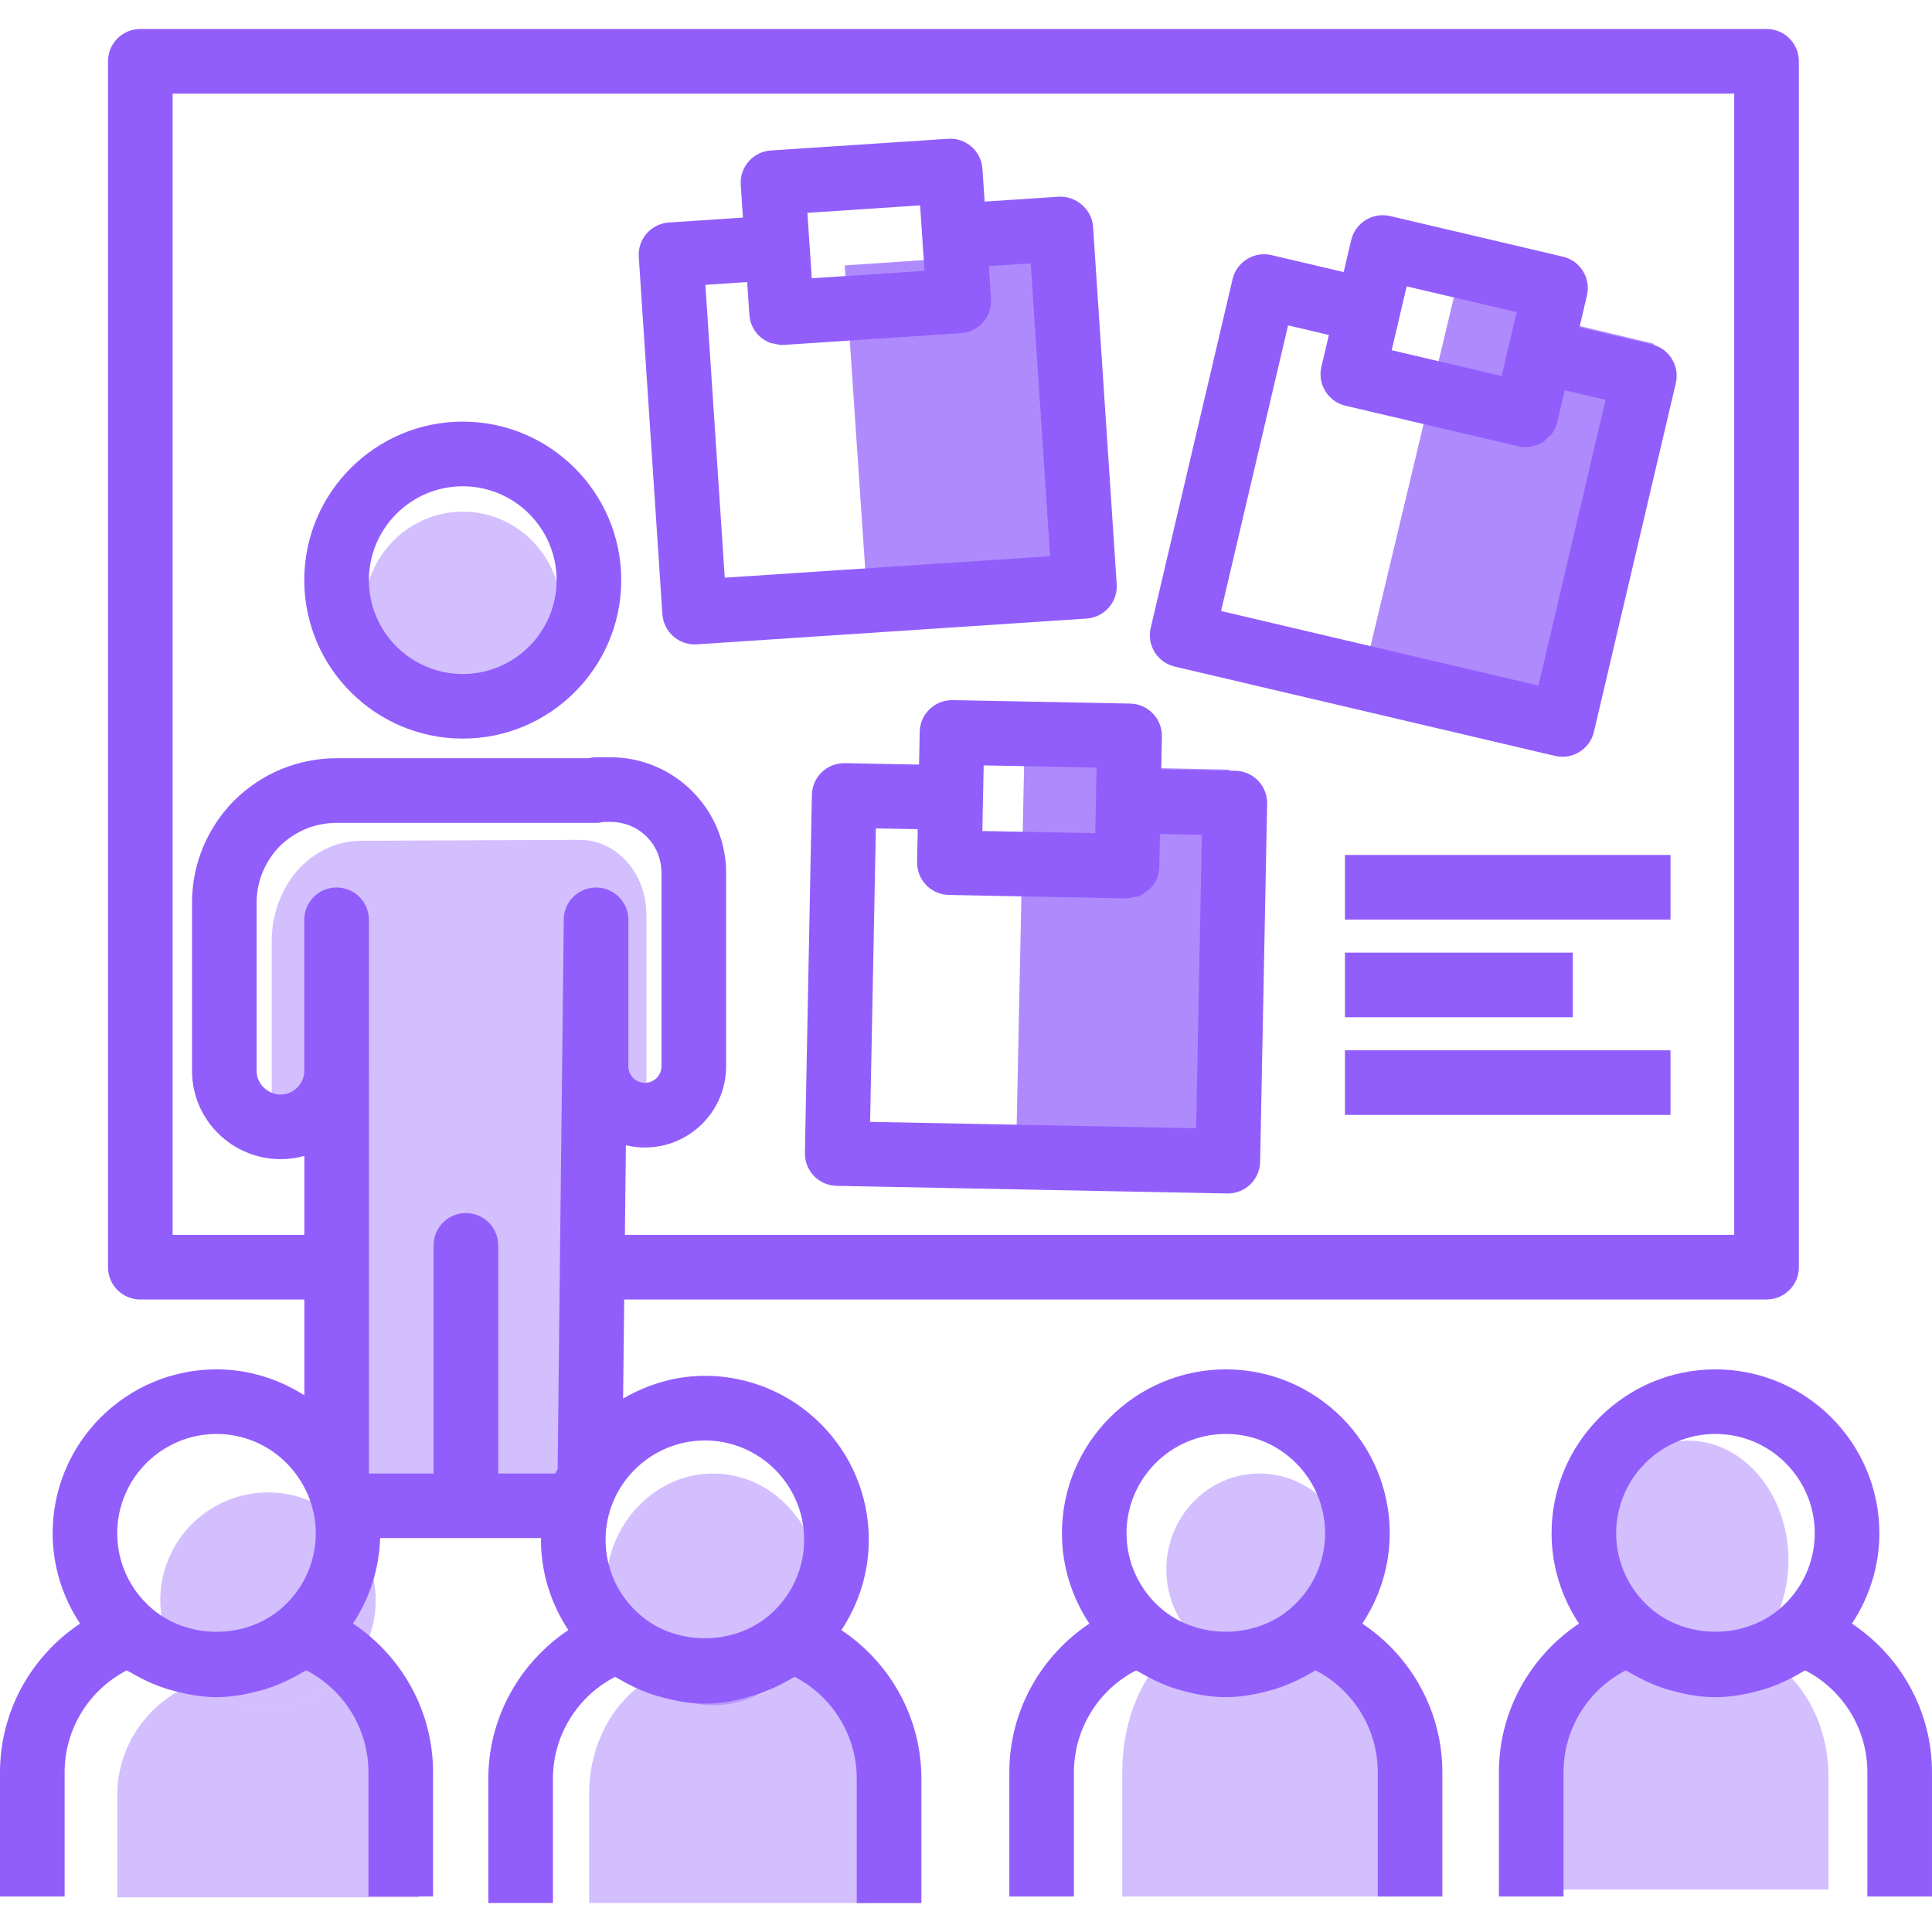
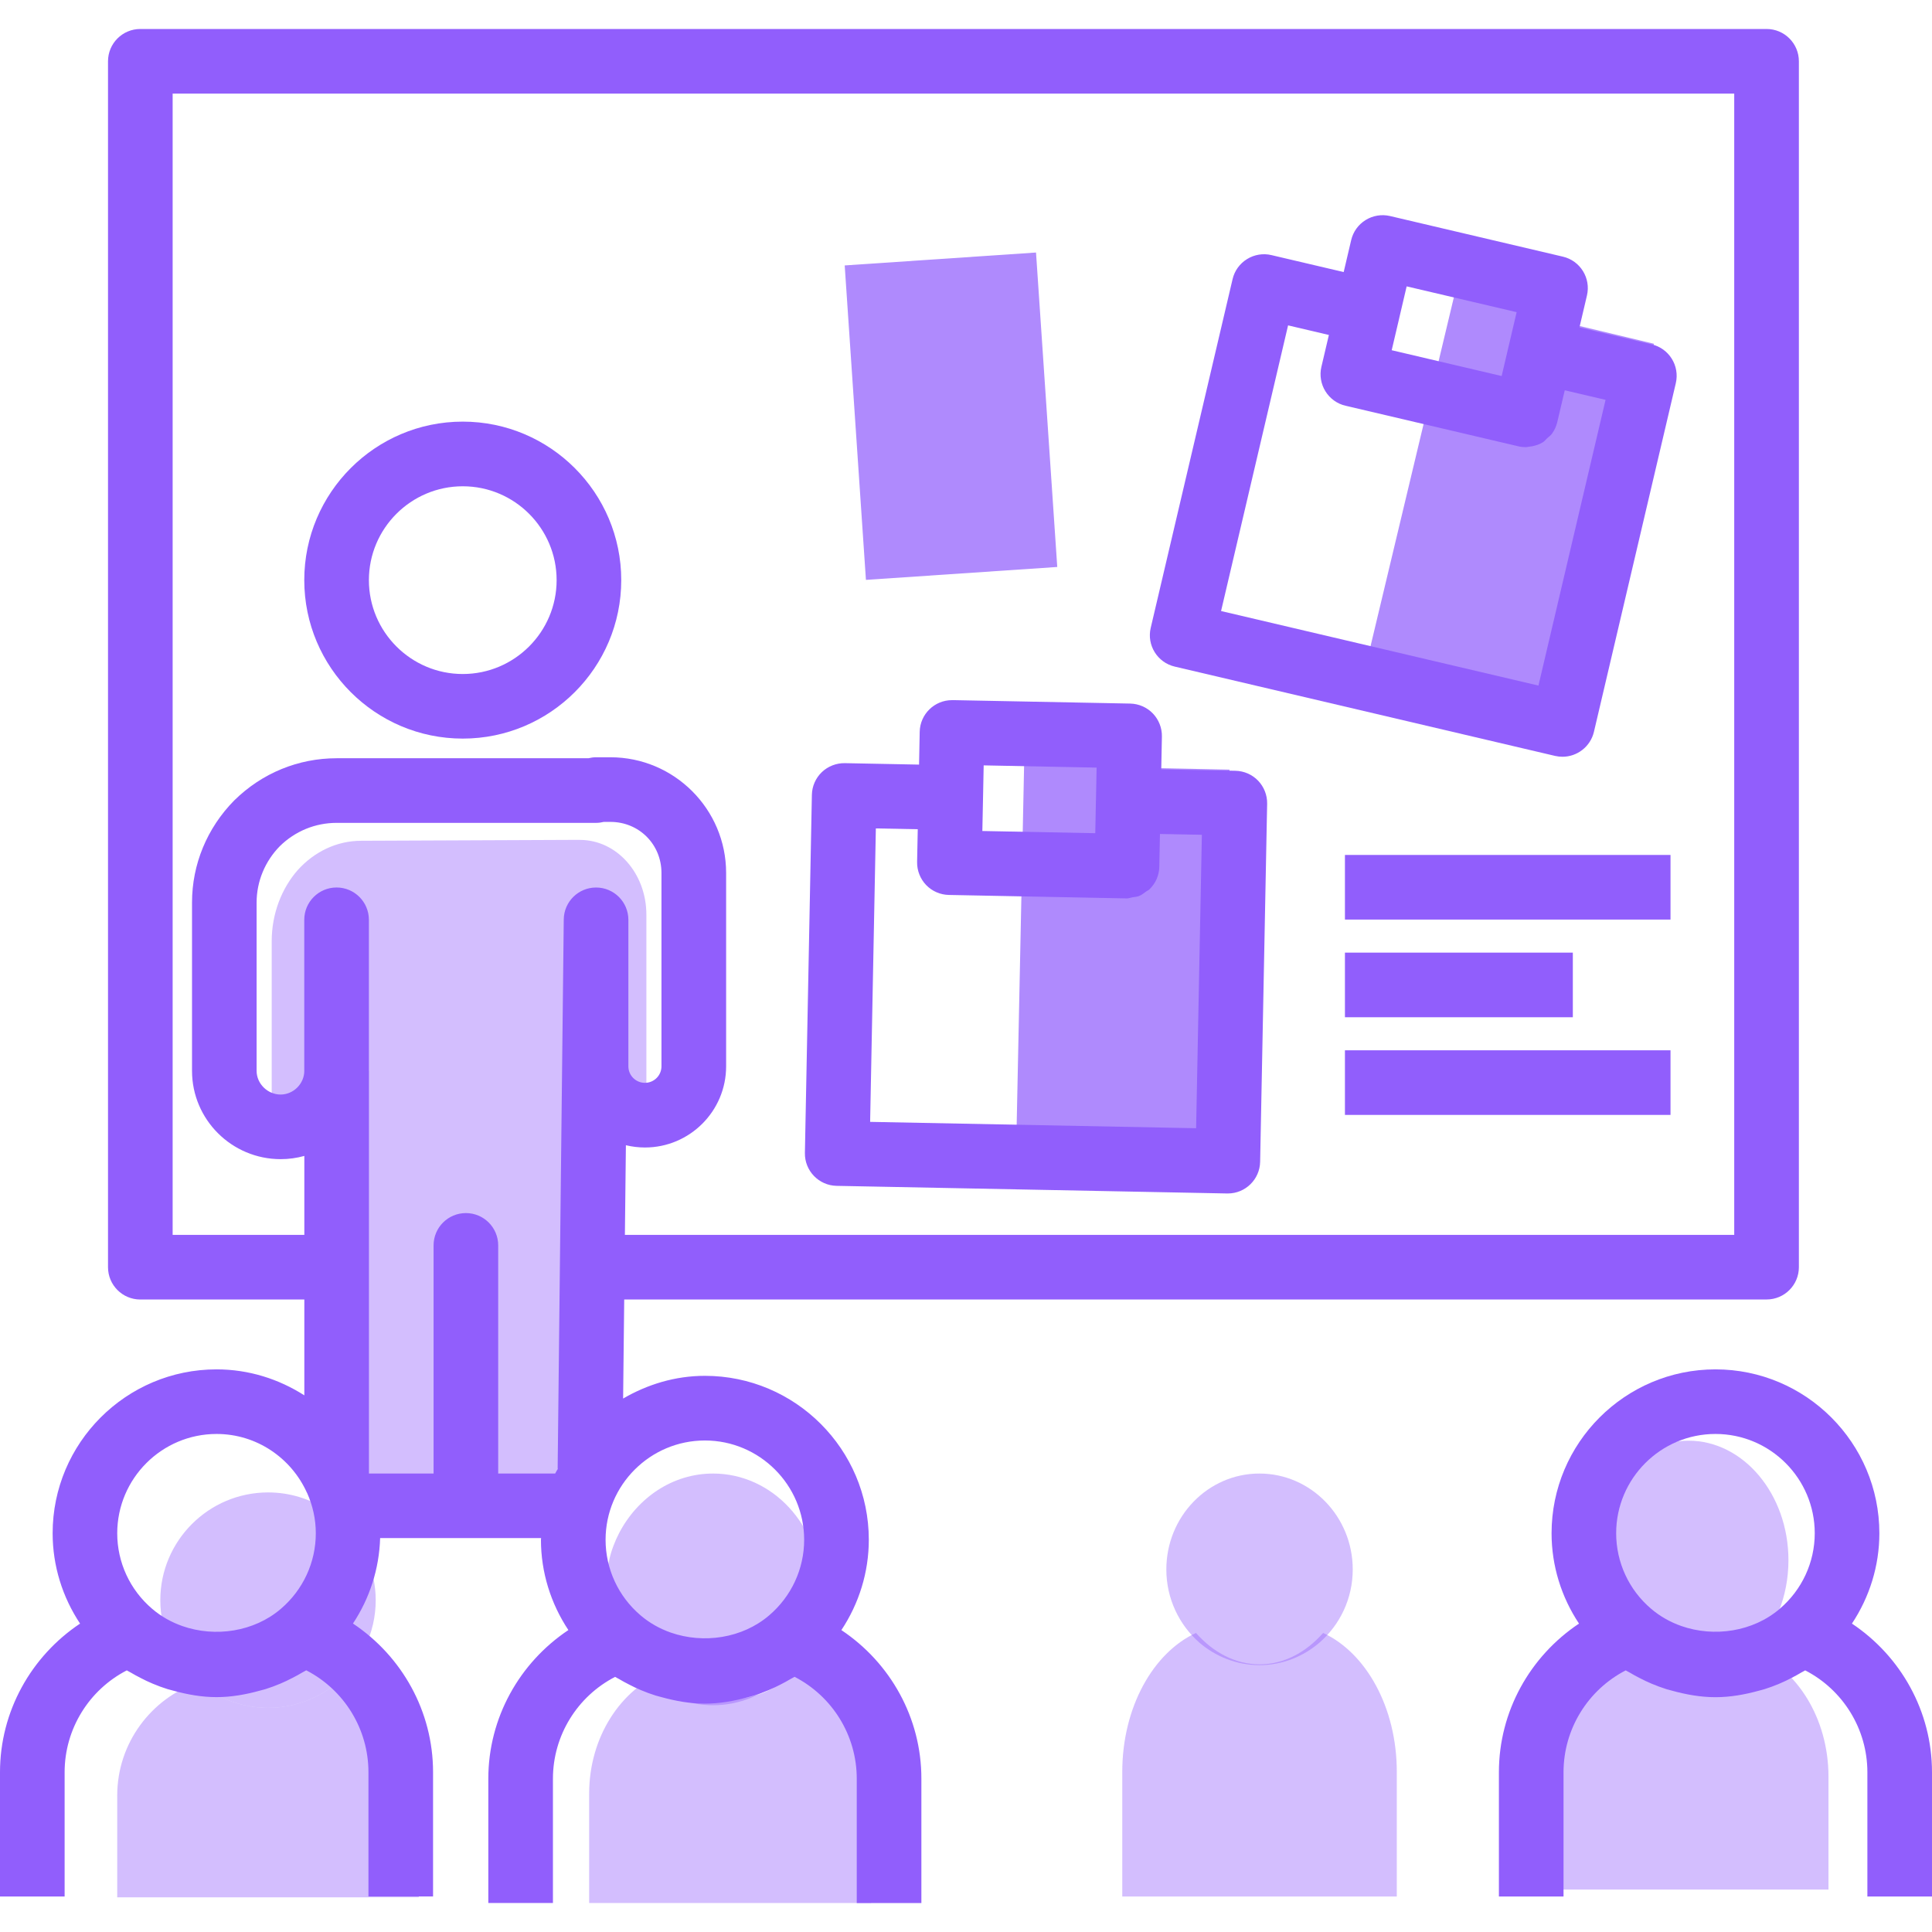
<svg xmlns="http://www.w3.org/2000/svg" width="100%" height="100%" viewBox="0 0 512 512" version="1.1" xml:space="preserve" style="fill-rule:evenodd;clip-rule:evenodd;stroke-linejoin:round;stroke-miterlimit:2;">
  <g>
    <path d="M447.465,445.08c6.509,0 12.563,-2.873 17.184,-7.532c11.586,4.736 19.918,17.859 19.918,33.311l0,29.896l-74.268,0l0,-29.896c0,-15.452 8.397,-28.575 19.983,-33.311c4.621,4.659 10.609,7.532 17.183,7.532Z" style="fill:#915efc;fill-opacity:0.4;fill-rule:nonzero;" />
    <path d="M464.649,437.548c-4.621,4.659 -10.675,7.532 -17.184,7.532c-6.574,0 -12.562,-2.873 -17.183,-7.532c-5.728,-5.824 -9.373,-14.443 -9.373,-24.072c0,-17.471 11.911,-31.681 26.556,-31.681c14.581,0 26.492,14.21 26.492,31.681c0,9.629 -3.645,18.248 -9.308,24.072Z" style="fill:#915efc;fill-opacity:0.4;fill-rule:nonzero;" />
  </g>
  <g>
    <path d="M350.638,432.748c11.36,5.234 19.528,19.736 19.528,36.813l0,33.037l-72.752,0l0,-33.037c0,-17.077 8.169,-31.579 19.529,-36.813c4.531,5.148 10.466,8.323 16.847,8.323c6.446,0 12.317,-3.175 16.848,-8.323Z" style="fill:#915efc;fill-opacity:0.4;fill-rule:nonzero;" />
    <path d="M333.76,441.275c-6.061,0 -11.698,-2.305 -16.001,-6.043c-5.274,-4.672 -8.668,-11.587 -8.668,-19.312c0,-14.016 11.031,-25.417 24.669,-25.417c13.638,0 24.73,11.401 24.73,25.417c0,7.725 -3.395,14.64 -8.728,19.312c-4.304,3.738 -9.88,6.043 -16.002,6.043Z" style="fill:#915efc;fill-opacity:0.4;fill-rule:nonzero;" />
  </g>
  <g>
    <path d="M193.495,450.303c6.62,0 12.65,-2.787 17.304,-7.307c11.667,4.595 20.057,17.327 20.057,32.319l0,29.004l-74.722,0l0,-29.004c0,-14.992 8.39,-27.724 20.057,-32.319c4.654,4.52 10.684,7.307 17.304,7.307Z" style="fill:#915efc;fill-opacity:0.4;fill-rule:nonzero;" />
    <path d="M188.97,451.902c-7.069,0 -13.509,-2.787 -18.478,-7.308c-6.09,-5.65 -10.009,-14.012 -10.009,-23.354c0,-2.712 0.35,-5.348 0.98,-7.91c0.56,-2.486 1.47,-4.821 2.589,-7.006c4.9,-9.417 14.209,-15.821 24.918,-15.821c15.749,0 28.488,13.787 28.488,30.737c0,9.342 -3.85,17.704 -10.009,23.354c-4.97,4.521 -11.409,7.308 -18.479,7.308Z" style="fill:#915efc;fill-opacity:0.4;fill-rule:nonzero;" />
  </g>
  <g>
    <path d="M31.066,502.813l0,-26.967c0,-13.938 9.035,-25.776 21.503,-30.048c4.973,4.202 11.417,6.794 18.491,6.794c7.004,0 13.518,-2.592 18.491,-6.794c12.468,4.272 21.433,16.11 21.433,30.048l0,26.967l-79.918,0Z" style="fill:#915efc;fill-opacity:0.4;fill-rule:nonzero;" />
    <path d="M89.551,445.798c-4.973,4.202 -11.487,6.794 -18.491,6.794c-7.074,0 -13.518,-2.592 -18.491,-6.794c-6.164,-5.253 -10.086,-13.028 -10.086,-21.713c0,-15.76 12.817,-28.578 28.577,-28.578c11.557,0 21.573,6.934 25.986,16.95c0,0 0.07,0 0,0.071c0.84,1.751 1.471,3.642 1.891,5.603c0.42,1.961 0.63,3.922 0.63,5.954c0,8.685 -3.922,16.46 -10.016,21.713Z" style="fill:#915efc;fill-opacity:0.4;fill-rule:nonzero;" />
  </g>
  <g>
    <path d="M171.296,242.398l0,45.928c0,6.452 -4.647,11.674 -10.318,11.674c-5.741,0 -10.387,-5.222 -10.387,-11.674l-0.622,-34.792l-0.198,82.564l-0.479,49.615c-1.093,2.227 -1.981,4.608 -2.528,7.142l-16.879,0l0,-56.757c0,-4.224 -3.075,-7.681 -6.833,-7.681c-3.759,0 -6.834,3.457 -6.834,7.681l0,56.757l-18.655,0c-0.41,-2.15 -1.025,-4.224 -1.845,-6.144l1.052,-133.177l-1.052,35.944c0,7.22 -5.331,13.287 -11.822,13.287c-6.561,0 -11.891,-6.067 -11.891,-13.287l0,-40.014c0,-7.374 2.665,-14.055 6.902,-18.894c4.374,-4.839 10.319,-7.757 16.811,-7.757l54.873,-0.231l3.075,0c9.772,0 17.63,8.833 17.63,19.816Z" style="fill:#915efc;fill-opacity:0.4;fill-rule:nonzero;" />
-     <path d="M122.669,135.595c14.394,0 26.11,11.94 26.11,26.677c0,14.669 -11.716,26.609 -26.11,26.609c-14.461,0 -26.177,-11.94 -26.177,-26.609c0,-14.737 11.716,-26.677 26.177,-26.677Z" style="fill:#915efc;fill-opacity:0.4;fill-rule:nonzero;" />
  </g>
  <path d="M325.827,203.959l-54.429,-1.125l-2.155,104.234l54.429,1.126l2.155,-104.235Z" style="fill:#915efc;fill-opacity:0.72;" />
  <path d="M438.321,91.1l-52.951,-12.647l-22.845,95.645l52.952,12.647l22.844,-95.645Z" style="fill:#915efc;fill-opacity:0.72;" />
  <path d="M274.555,66.919l-50.701,3.424l5.627,83.333l50.702,-3.424l-5.628,-83.333Z" style="fill:#915efc;fill-opacity:0.72;" />
  <g>
    <path d="M156.056,153.761c0,18.41 -14.985,33.395 -33.395,33.395c-18.495,0 -33.48,-14.985 -33.48,-33.395c0,-18.496 14.985,-33.48 33.48,-33.48c18.41,0 33.395,14.984 33.395,33.48Z" style="fill:none;fill-rule:nonzero;" />
    <path d="M89.181,392.147l0,-56.342" style="fill:none;fill-rule:nonzero;" />
    <path d="M89.181,283.743l0,-39.988" style="fill:none;fill-rule:nonzero;" />
    <path d="M114.869,399.083l-23.376,0" style="fill:none;fill-rule:nonzero;" />
    <path d="M153.144,399.083l-21.149,0" style="fill:none;fill-rule:nonzero;" />
    <path d="M164.19,434.619c-7.449,-6.422 -12.244,-15.927 -12.244,-26.545c0,-3.082 0.428,-6.079 1.198,-8.991c0.685,-2.825 1.799,-5.48 3.169,-7.963c5.994,-10.704 17.382,-17.982 30.483,-17.982c19.266,0 34.85,15.67 34.85,34.936c0,10.618 -4.709,20.123 -12.244,26.545" style="fill:none;fill-rule:nonzero;" />
    <path d="M209.402,434.619c15.241,5.223 26.202,19.694 26.202,36.734l0,32.966l-97.616,0l0,-32.966c0,-17.04 10.961,-31.511 26.202,-36.734c6.08,5.137 13.958,8.305 22.606,8.305c8.648,0 16.526,-3.168 22.606,-8.305Z" style="fill:none;fill-rule:nonzero;" />
    <path d="M34.808,432.906c-7.536,-6.422 -12.331,-15.927 -12.331,-26.544c0,-19.267 15.67,-34.936 34.936,-34.936c14.129,0 26.373,8.477 31.768,20.721c0,0 0.085,0 0,0.086c1.027,2.141 1.798,4.453 2.312,6.85c0.514,2.398 0.77,4.795 0.77,7.279c0,10.617 -4.795,20.122 -12.244,26.544" style="fill:none;fill-rule:nonzero;" />
-     <path d="M80.019,432.906c15.241,5.223 26.202,19.694 26.202,36.734l0,32.967l-97.701,0l0,-32.967c0,-17.04 11.046,-31.511 26.288,-36.734c6.079,5.138 13.957,8.306 22.605,8.306c8.563,0 16.526,-3.168 22.606,-8.306Z" style="fill:none;fill-rule:nonzero;" />
    <path d="M302.222,432.906c-7.45,-6.422 -12.245,-15.927 -12.245,-26.544c0,-19.267 15.584,-34.936 34.85,-34.936c19.266,0 34.936,15.669 34.936,34.936c0,10.617 -4.795,20.122 -12.33,26.544" style="fill:none;fill-rule:nonzero;" />
  </g>
-   <path d="M432.033,432.906c-7.536,-6.422 -12.331,-15.927 -12.331,-26.544c0,-19.267 15.67,-34.936 34.936,-34.936c19.181,0 34.851,15.669 34.851,34.936c0,10.617 -4.796,20.122 -12.245,26.544" style="fill:none;fill-rule:nonzero;" />
  <path d="M477.244,432.906c15.242,5.223 26.202,19.694 26.202,36.734l0,32.967l-97.701,0l0,-32.967c0,-17.04 11.046,-31.511 26.288,-36.734c6.079,5.138 13.957,8.306 22.605,8.306c8.563,0 16.526,-3.168 22.606,-8.306Z" style="fill:none;fill-rule:nonzero;" />
  <path d="M122.635,195.735c23.163,0 42.001,-18.838 42.001,-42c0,-23.162 -18.838,-42 -42.001,-42c-23.162,0 -42,18.838 -42,42c0,23.162 18.838,42 42,42Zm0,-66.866c13.718,0 24.875,11.157 24.875,24.875c0,13.717 -11.166,24.875 -24.875,24.875c-13.708,0 -24.874,-11.158 -24.874,-24.875c0,-13.718 11.166,-24.875 24.874,-24.875Z" style="fill:#915efc;fill-rule:nonzero;" />
  <path d="M222.974,431.99c4.666,-7.03 7.269,-15.31 7.269,-23.942c0,-23.95 -19.48,-43.438 -43.43,-43.438c-7.929,0 -15.276,2.295 -21.681,6.019l0.291,-26.253l302.736,0c4.735,0 8.563,-3.836 8.563,-8.563l0,-319.569c0,-4.727 -3.828,-8.563 -8.563,-8.563l-430.971,0c-4.735,0 -8.563,3.836 -8.563,8.563l0,319.578c0,4.726 3.828,8.563 8.563,8.563l43.464,0l0,25.397c-6.738,-4.307 -14.693,-6.885 -23.265,-6.885c-23.958,0 -43.438,19.489 -43.438,43.439c0,8.623 2.603,16.903 7.269,23.933c-12.981,8.665 -21.218,23.282 -21.218,39.397l0,32.932l17.125,0l0,-32.932c0,-11.474 6.474,-21.844 16.475,-26.998c0.334,0.222 0.711,0.368 1.045,0.573c0.83,0.514 1.687,0.942 2.543,1.396c1.087,0.565 2.183,1.105 3.314,1.567c1.284,0.539 2.569,1.019 3.904,1.43c0.497,0.146 0.994,0.274 1.49,0.402c3.734,1.028 7.561,1.722 11.491,1.722c3.939,0 7.775,-0.694 11.509,-1.73c0.488,-0.129 0.976,-0.248 1.455,-0.394c1.336,-0.42 2.646,-0.899 3.931,-1.447c1.113,-0.463 2.183,-0.985 3.254,-1.541c0.873,-0.463 1.755,-0.908 2.594,-1.43c0.334,-0.206 0.702,-0.351 1.028,-0.566c10.009,5.155 16.483,15.516 16.483,26.999l0,32.932l17.125,0l0,-32.932c0,-16.115 -8.237,-30.732 -21.227,-39.397c4.427,-6.679 6.953,-14.48 7.202,-22.64l42.659,0c0,0.145 -0.043,0.282 -0.043,0.428c0,8.623 2.603,16.903 7.27,23.941c-12.981,8.666 -21.218,23.282 -21.218,39.397l0,32.941l17.125,0l0,-32.932c0,-11.474 6.473,-21.844 16.475,-26.998c0.334,0.222 0.71,0.368 1.044,0.573c0.831,0.514 1.687,0.942 2.544,1.396c1.087,0.565 2.183,1.105 3.313,1.567c1.285,0.54 2.569,1.019 3.905,1.43c0.497,0.146 0.993,0.274 1.49,0.403c3.733,1.027 7.561,1.721 11.491,1.721c3.939,0 7.775,-0.694 11.508,-1.73c0.488,-0.129 0.976,-0.248 1.456,-0.394c1.336,-0.42 2.646,-0.899 3.93,-1.447c1.113,-0.462 2.184,-0.985 3.254,-1.541c0.874,-0.463 1.755,-0.908 2.595,-1.43c0.334,-0.206 0.702,-0.351 1.027,-0.565c10.01,5.154 16.483,15.515 16.483,26.998l0,32.949l17.126,0l0,-32.932c0.026,-16.115 -8.212,-30.732 -21.201,-39.397Zm-36.169,-50.246c14.505,0 26.304,11.799 26.304,26.313c0,7.715 -3.382,15.01 -9.282,20.037c-7.09,6.071 -17.374,7.595 -26.073,4.555c-2.903,-1.019 -5.626,-2.534 -8.006,-4.572c-5.892,-5.01 -9.265,-12.314 -9.265,-20.02c0.008,-14.514 11.816,-26.313 26.322,-26.313Zm-141.054,-54.485l0,-302.453l413.837,0l0,302.453l-293.985,0l0.266,-23.762c1.618,0.386 3.313,0.6 5.052,0.6c11.859,0 21.509,-9.642 21.509,-21.501l0,-51.257c0,-16.903 -13.751,-30.654 -30.654,-30.654l-3.794,0c-0.702,0 -1.387,0.094 -2.038,0.257l-66.72,0c-10.181,0 -19.797,3.938 -27.153,11.183c-7.21,7.321 -11.183,16.937 -11.183,27.058l0,44.603c0,12.904 10.532,23.402 23.488,23.402c2.175,0 4.281,-0.3 6.276,-0.856l0,20.918l-34.901,0l0,0.009Zm11.636,52.755c10.652,0 19.789,6.388 23.925,15.507c0.034,0.069 0.077,0.129 0.111,0.206c1.439,3.253 2.269,6.824 2.269,10.609c0,7.715 -3.382,15.01 -9.282,20.037c-7.09,6.071 -17.374,7.595 -26.073,4.555c-2.903,-1.019 -5.626,-2.535 -8.007,-4.572c-5.891,-5.01 -9.264,-12.314 -9.264,-20.02c0.008,-14.514 11.816,-26.322 26.321,-26.322Zm74.625,10.489c0,-0.025 0.017,-0.042 0.017,-0.068l0,-60.393c0,-4.727 -3.828,-8.563 -8.563,-8.563c-4.735,0 -8.563,3.836 -8.563,8.563l0,60.393c0,0.026 0.017,0.043 0.017,0.068l-17.142,0l0,-106.708c0,-0.026 -0.017,-0.052 -0.017,-0.086l0,-39.954c0,-4.726 -3.828,-8.562 -8.563,-8.562c-4.735,0 -8.563,3.836 -8.563,8.562l0,40.005c0,0.018 0.009,0.035 0.009,0.052c-0.017,3.391 -2.877,6.251 -6.277,6.251c-3.45,0 -6.362,-2.869 -6.362,-6.277l0,-44.603c0,-5.6 2.227,-10.943 6.165,-14.951c4.051,-3.973 9.385,-6.165 15.045,-6.165l68.759,0c0.702,0 1.387,-0.094 2.038,-0.257l1.755,0c7.587,0 13.529,5.943 13.529,13.529l0,51.248c0,2.415 -1.961,4.376 -4.384,4.376c-2.423,0 -4.384,-1.961 -4.384,-4.376l0,-38.823c0,-4.71 -3.802,-8.537 -8.511,-8.563l-0.052,0c-4.692,0 -8.511,3.768 -8.562,8.469l-1.028,92.135l0,0.034l-0.591,53.466c-0.197,0.411 -0.462,0.779 -0.651,1.19l-15.121,0l0,0.008Z" style="fill:#915efc;fill-rule:nonzero;" />
-   <path d="M361.022,430.269c4.667,-7.03 7.27,-15.31 7.27,-23.933c0,-23.95 -19.481,-43.439 -43.439,-43.439c-23.95,0 -43.43,19.489 -43.43,43.439c0,8.631 2.603,16.911 7.27,23.933c-12.982,8.665 -21.21,23.282 -21.21,39.397l0,32.932l17.125,0l0,-32.932c0,-11.474 6.474,-21.852 16.475,-26.998c0.334,0.222 0.702,0.368 1.044,0.573c0.822,0.514 1.679,0.942 2.535,1.396c1.096,0.565 2.201,1.105 3.339,1.576c1.268,0.539 2.552,1.001 3.862,1.421c0.514,0.154 1.036,0.283 1.55,0.42c3.716,1.018 7.535,1.712 11.44,1.712c3.913,0 7.732,-0.694 11.457,-1.712c0.522,-0.137 1.036,-0.266 1.55,-0.42c1.318,-0.411 2.594,-0.882 3.862,-1.421c1.138,-0.471 2.234,-1.002 3.322,-1.567c0.856,-0.454 1.712,-0.891 2.543,-1.396c0.342,-0.214 0.719,-0.36 1.053,-0.582c10.001,5.154 16.475,15.524 16.475,26.998l0,32.932l17.125,0l0,-32.932c0,-16.115 -8.237,-30.732 -21.218,-39.397Zm-36.169,-50.255c14.505,0 26.313,11.799 26.313,26.313c0,7.715 -3.382,15.011 -9.282,20.029c-7.09,6.071 -17.374,7.595 -26.073,4.555c-1.447,-0.505 -2.86,-1.139 -4.205,-1.901c-1.335,-0.762 -2.603,-1.644 -3.784,-2.654c-0.009,-0.009 -0.009,-0.009 -0.017,-0.009c0,0 -0.009,0 -0.009,-0.009c-5.883,-5 -9.256,-12.304 -9.256,-20.011c0,-14.505 11.799,-26.313 26.313,-26.313Z" style="fill:#915efc;fill-rule:nonzero;" />
  <path d="M490.782,430.269c4.666,-7.03 7.269,-15.31 7.269,-23.933c0,-23.95 -19.48,-43.439 -43.438,-43.439c-23.95,0 -43.431,19.489 -43.431,43.439c0,8.631 2.603,16.911 7.27,23.933c-12.99,8.665 -21.227,23.282 -21.227,39.397l0,32.932l17.126,0l0,-32.932c0,-11.474 6.473,-21.844 16.483,-26.998c0.334,0.222 0.702,0.368 1.045,0.573c0.83,0.514 1.686,0.951 2.543,1.405c1.087,0.565 2.183,1.104 3.313,1.567c1.285,0.539 2.578,1.018 3.905,1.438c0.488,0.146 0.985,0.274 1.49,0.403c3.733,1.027 7.561,1.721 11.491,1.721c3.93,0 7.767,-0.694 11.5,-1.721c0.497,-0.129 0.985,-0.257 1.473,-0.403c1.335,-0.42 2.628,-0.89 3.913,-1.438c1.122,-0.463 2.209,-0.994 3.288,-1.559c0.865,-0.454 1.73,-0.899 2.56,-1.413c0.343,-0.205 0.711,-0.359 1.045,-0.573c10.001,5.154 16.475,15.524 16.475,26.998l0,32.932l17.125,0l0,-32.932c0,-16.115 -8.237,-30.732 -21.218,-39.397Zm-36.169,-50.255c14.505,0 26.313,11.799 26.313,26.313c0,7.707 -3.382,15.002 -9.282,20.029c-7.099,6.079 -17.391,7.595 -26.082,4.555c-2.903,-1.019 -5.626,-2.543 -8.006,-4.573c-5.883,-5 -9.257,-12.304 -9.257,-20.011c0.009,-14.505 11.8,-26.313 26.314,-26.313Z" style="fill:#915efc;fill-rule:nonzero;" />
-   <path d="M178.447,168.652c1.576,1.37 3.58,2.123 5.643,2.123c0.18,0 0.377,0 0.565,-0.017l103.301,-6.833c4.718,-0.317 8.289,-4.393 7.981,-9.111l-6.26,-94.704c-0.308,-4.718 -4.607,-8.254 -9.102,-7.98l-19.634,1.293l-0.583,-8.666c-0.308,-4.726 -4.401,-8.314 -9.11,-7.98l-46.958,3.1c-4.718,0.316 -8.289,4.392 -7.981,9.11l0.574,8.674l-19.626,1.302c-4.718,0.317 -8.289,4.393 -7.98,9.111l6.259,94.704c0.163,2.26 1.207,4.375 2.911,5.874Zm65.394,-114.227l1.156,17.348l-29.875,1.969l-0.566,-8.674c0,-0.008 -0.008,-0.017 -0.008,-0.017l-0.582,-8.648l29.875,-1.978Zm-45.828,20.328l0.574,8.674c0.154,2.269 1.199,4.384 2.903,5.882c0.822,0.711 1.755,1.242 2.757,1.593c0.308,0.111 0.659,0.103 0.976,0.18c0.634,0.145 1.25,0.342 1.909,0.342c0.18,0 0.377,0 0.566,-0.017l46.958,-3.108c1.138,-0.077 2.235,-0.385 3.245,-0.882c2.012,-1.002 3.562,-2.766 4.29,-4.898c0.359,-1.062 0.522,-2.192 0.445,-3.331l-0.574,-8.674l11.089,-0.728l5.138,77.604l-86.218,5.703l-5.138,-77.613l11.08,-0.727Z" style="fill:#915efc;fill-rule:nonzero;" />
  <path d="M311.324,176.658l100.792,23.667c0.659,0.154 1.31,0.223 1.961,0.223c3.879,0 7.398,-2.663 8.331,-6.602l21.698,-92.392c1.079,-4.607 -1.772,-9.213 -6.379,-10.292l-19.155,-4.496l1.987,-8.46c1.078,-4.607 -1.773,-9.213 -6.38,-10.292l-45.81,-10.764c-2.209,-0.513 -4.53,-0.137 -6.465,1.062c-1.935,1.199 -3.314,3.108 -3.828,5.326l-1.986,8.46l-19.155,-4.495c-2.201,-0.523 -4.538,-0.137 -6.465,1.062c-1.935,1.198 -3.314,3.108 -3.827,5.326l-21.69,92.391c-1.087,4.59 1.764,9.197 6.371,10.276Zm90.602,-93.933l-3.973,16.928l-29.139,-6.842l1.987,-8.46l0,-0.017l1.978,-8.443l29.147,6.834Zm-60.573,3.502l10.815,2.543l-1.987,8.46c-0.265,1.113 -0.291,2.252 -0.102,3.365c0.368,2.218 1.61,4.213 3.433,5.532c0.908,0.659 1.944,1.138 3.057,1.395l45.819,10.755c0.643,0.154 1.302,0.223 1.961,0.223c0.334,0 0.651,-0.095 0.985,-0.137c0.257,-0.035 0.505,-0.052 0.762,-0.103c0.968,-0.206 1.91,-0.514 2.766,-1.045c0.454,-0.282 0.753,-0.71 1.139,-1.07c0.436,-0.394 0.925,-0.711 1.276,-1.19c0.659,-0.917 1.147,-1.953 1.412,-3.066l1.987,-8.46l10.815,2.535l-17.785,75.72l-84.112,-19.754l17.759,-75.703Z" style="fill:#915efc;fill-rule:nonzero;" />
  <path d="M252.292,185.546c-4.658,0 -8.468,3.725 -8.562,8.391l-0.172,8.691l-19.668,-0.385c-2.252,-0.034 -4.461,0.814 -6.105,2.389c-1.636,1.576 -2.586,3.734 -2.629,6.003l-1.85,94.892c-0.094,4.726 3.674,8.64 8.392,8.734l103.515,2.021l0.171,0c4.658,0 8.468,-3.725 8.563,-8.392l1.858,-94.892c0.042,-2.269 -0.822,-4.461 -2.389,-6.105c-1.576,-1.636 -3.734,-2.578 -6.003,-2.629l-19.668,-0.385l0.171,-8.692c0.043,-2.269 -0.822,-4.461 -2.389,-6.105c-1.576,-1.635 -3.734,-2.577 -6.003,-2.629l-47.052,-0.916c-0.068,0.009 -0.128,0.009 -0.18,0.009Zm66.216,35.681l-1.524,77.766l-86.39,-1.686l1.516,-77.767l11.106,0.214l-0.171,8.546l0,0.137c-0.043,2.269 0.822,4.461 2.389,6.105c1.575,1.635 3.733,2.577 6.002,2.629l47.052,0.916l0.172,0c0.505,0 0.95,-0.197 1.43,-0.283c0.599,-0.103 1.215,-0.128 1.781,-0.351c0.693,-0.282 1.267,-0.745 1.858,-1.19c0.274,-0.206 0.616,-0.317 0.873,-0.557c0.009,-0.008 0.009,-0.025 0.026,-0.034c0.788,-0.762 1.438,-1.678 1.884,-2.697c0.445,-1.028 0.702,-2.132 0.719,-3.271l0.171,-8.691l11.106,0.214Zm-27.897,-17.802l-0.172,8.665c0,0.009 -0.008,0.017 -0.008,0.026l-0.172,8.691l-29.926,-0.582l0.18,-8.691l0,-0.026l0.171,-8.674l29.927,0.591Z" style="fill:#915efc;fill-rule:nonzero;" />
  <rect x="356.424" y="226.57" width="86.278" height="17.125" style="fill:#915efc;fill-rule:nonzero;" />
  <rect x="356.424" y="252.455" width="60.393" height="17.125" style="fill:#915efc;fill-rule:nonzero;" />
  <rect x="356.424" y="278.34" width="86.278" height="17.125" style="fill:#915efc;fill-rule:nonzero;" />
</svg>